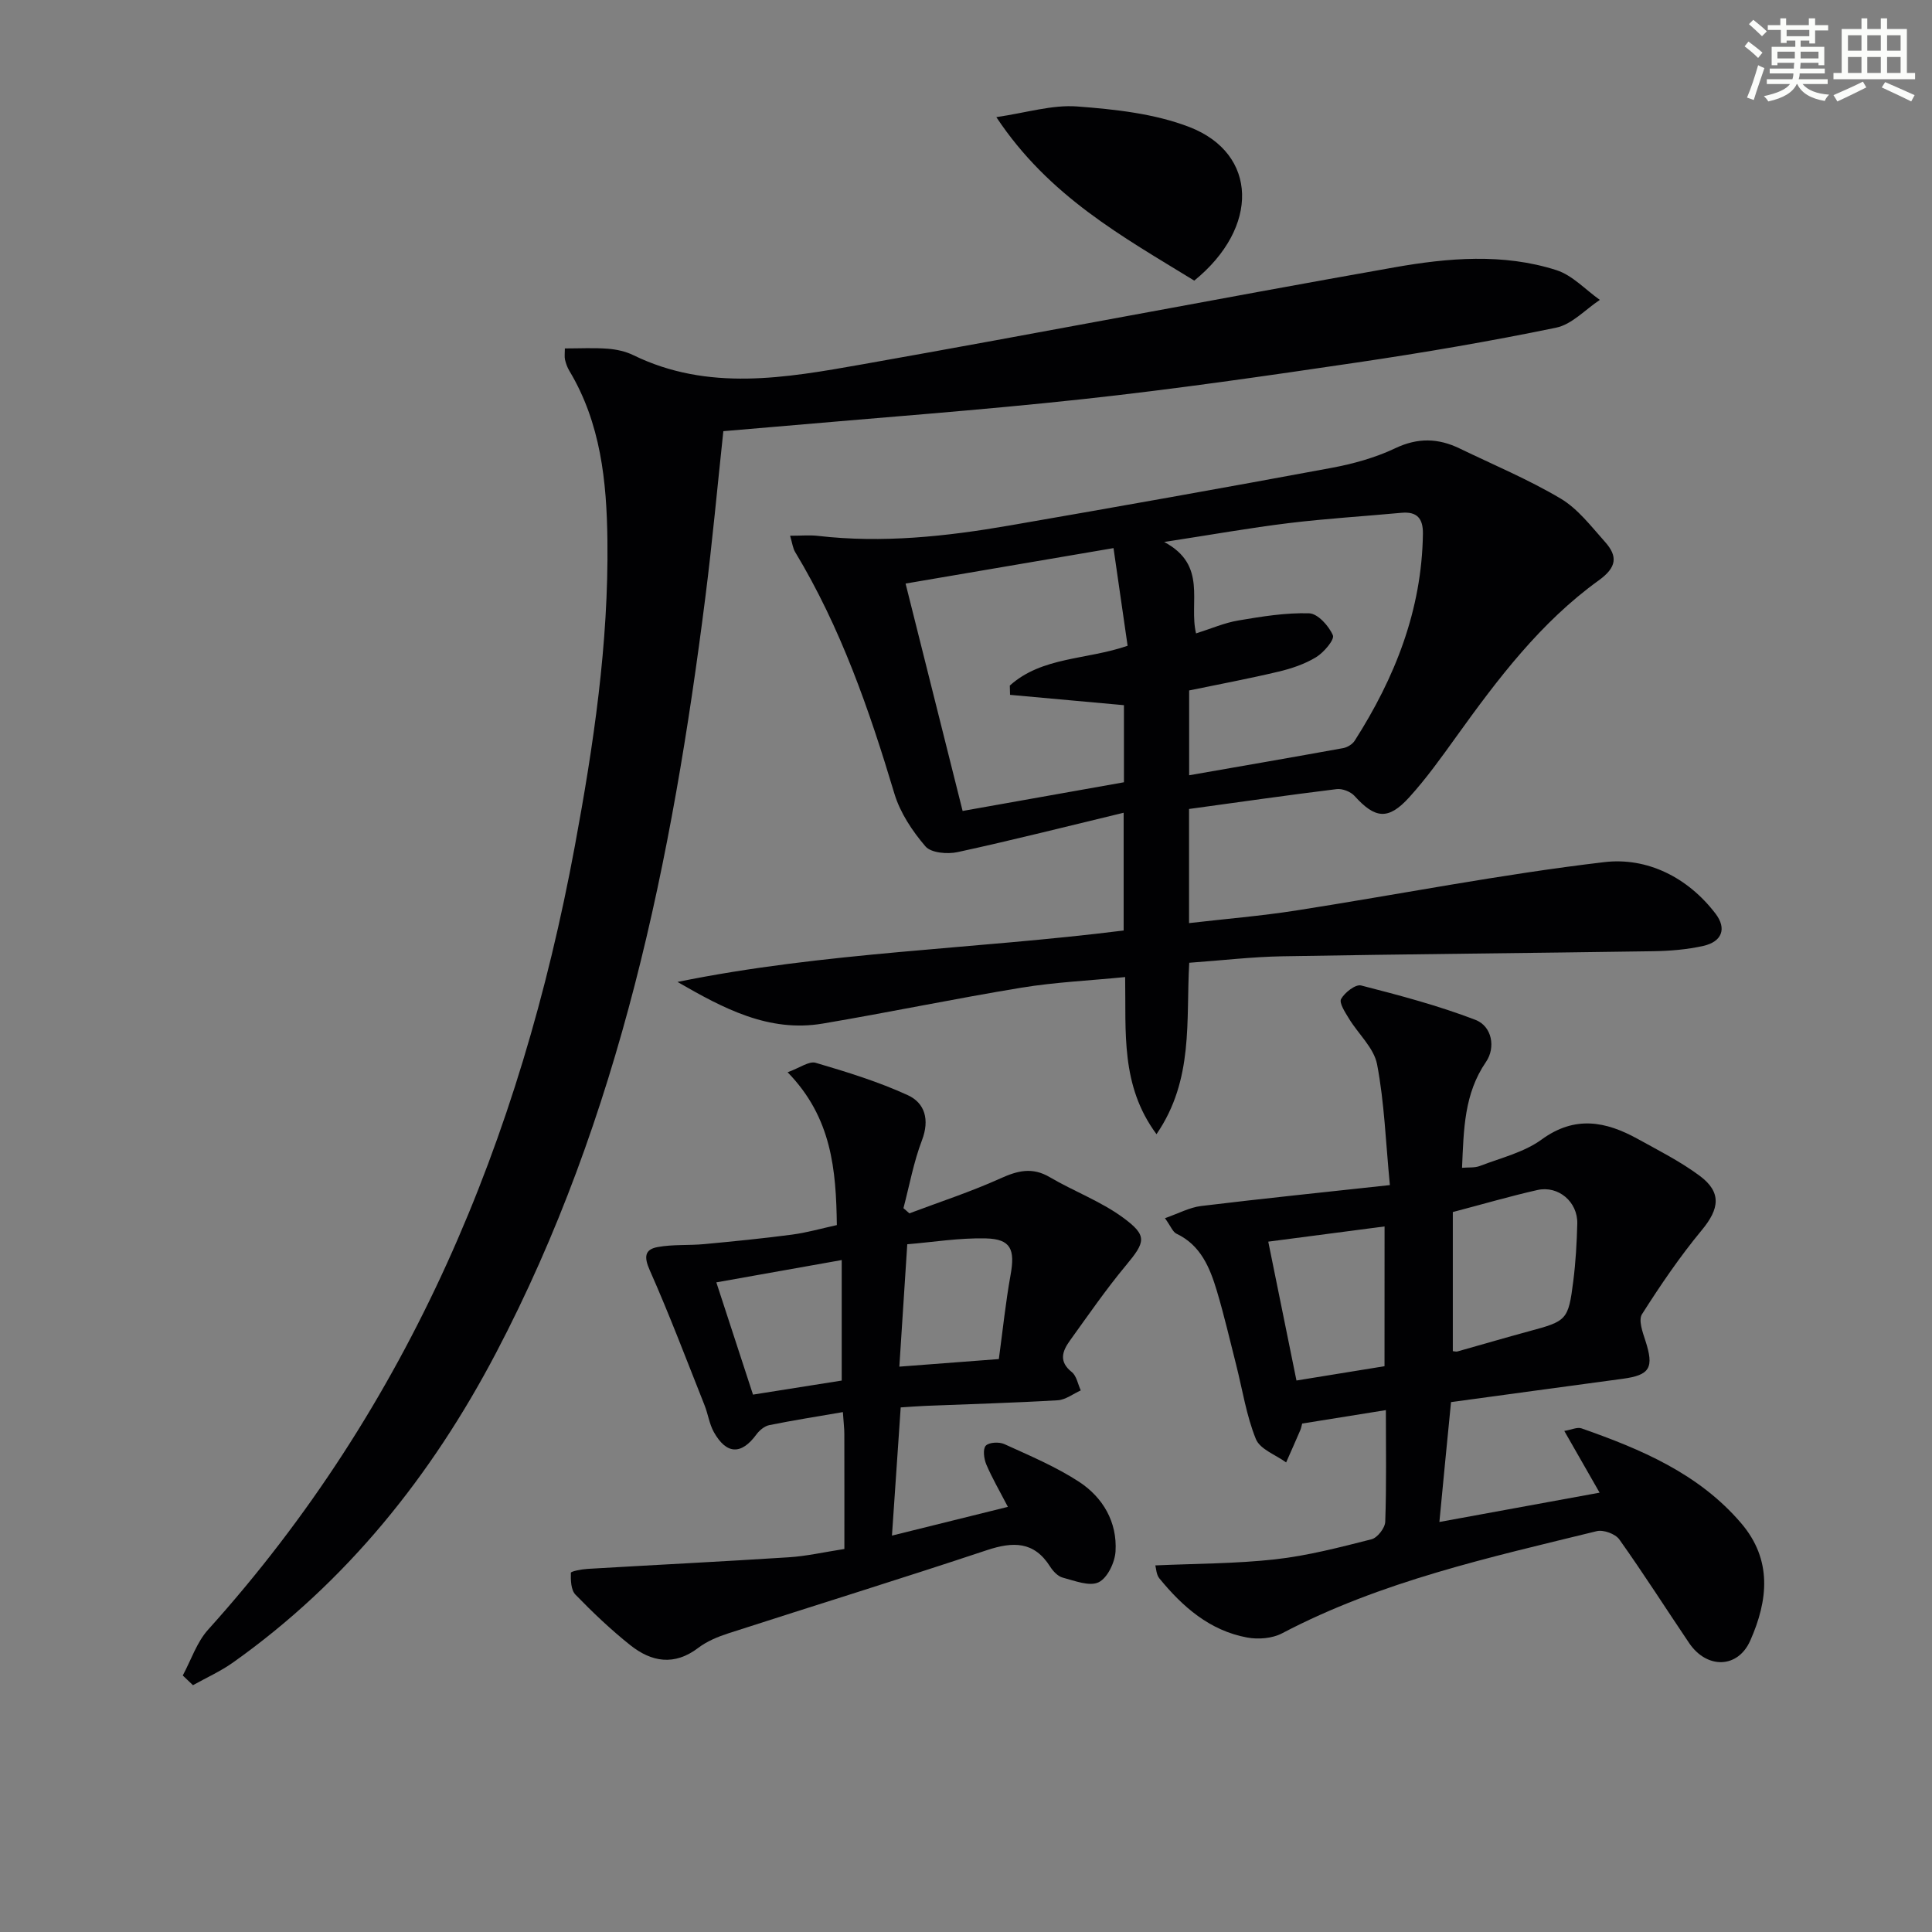
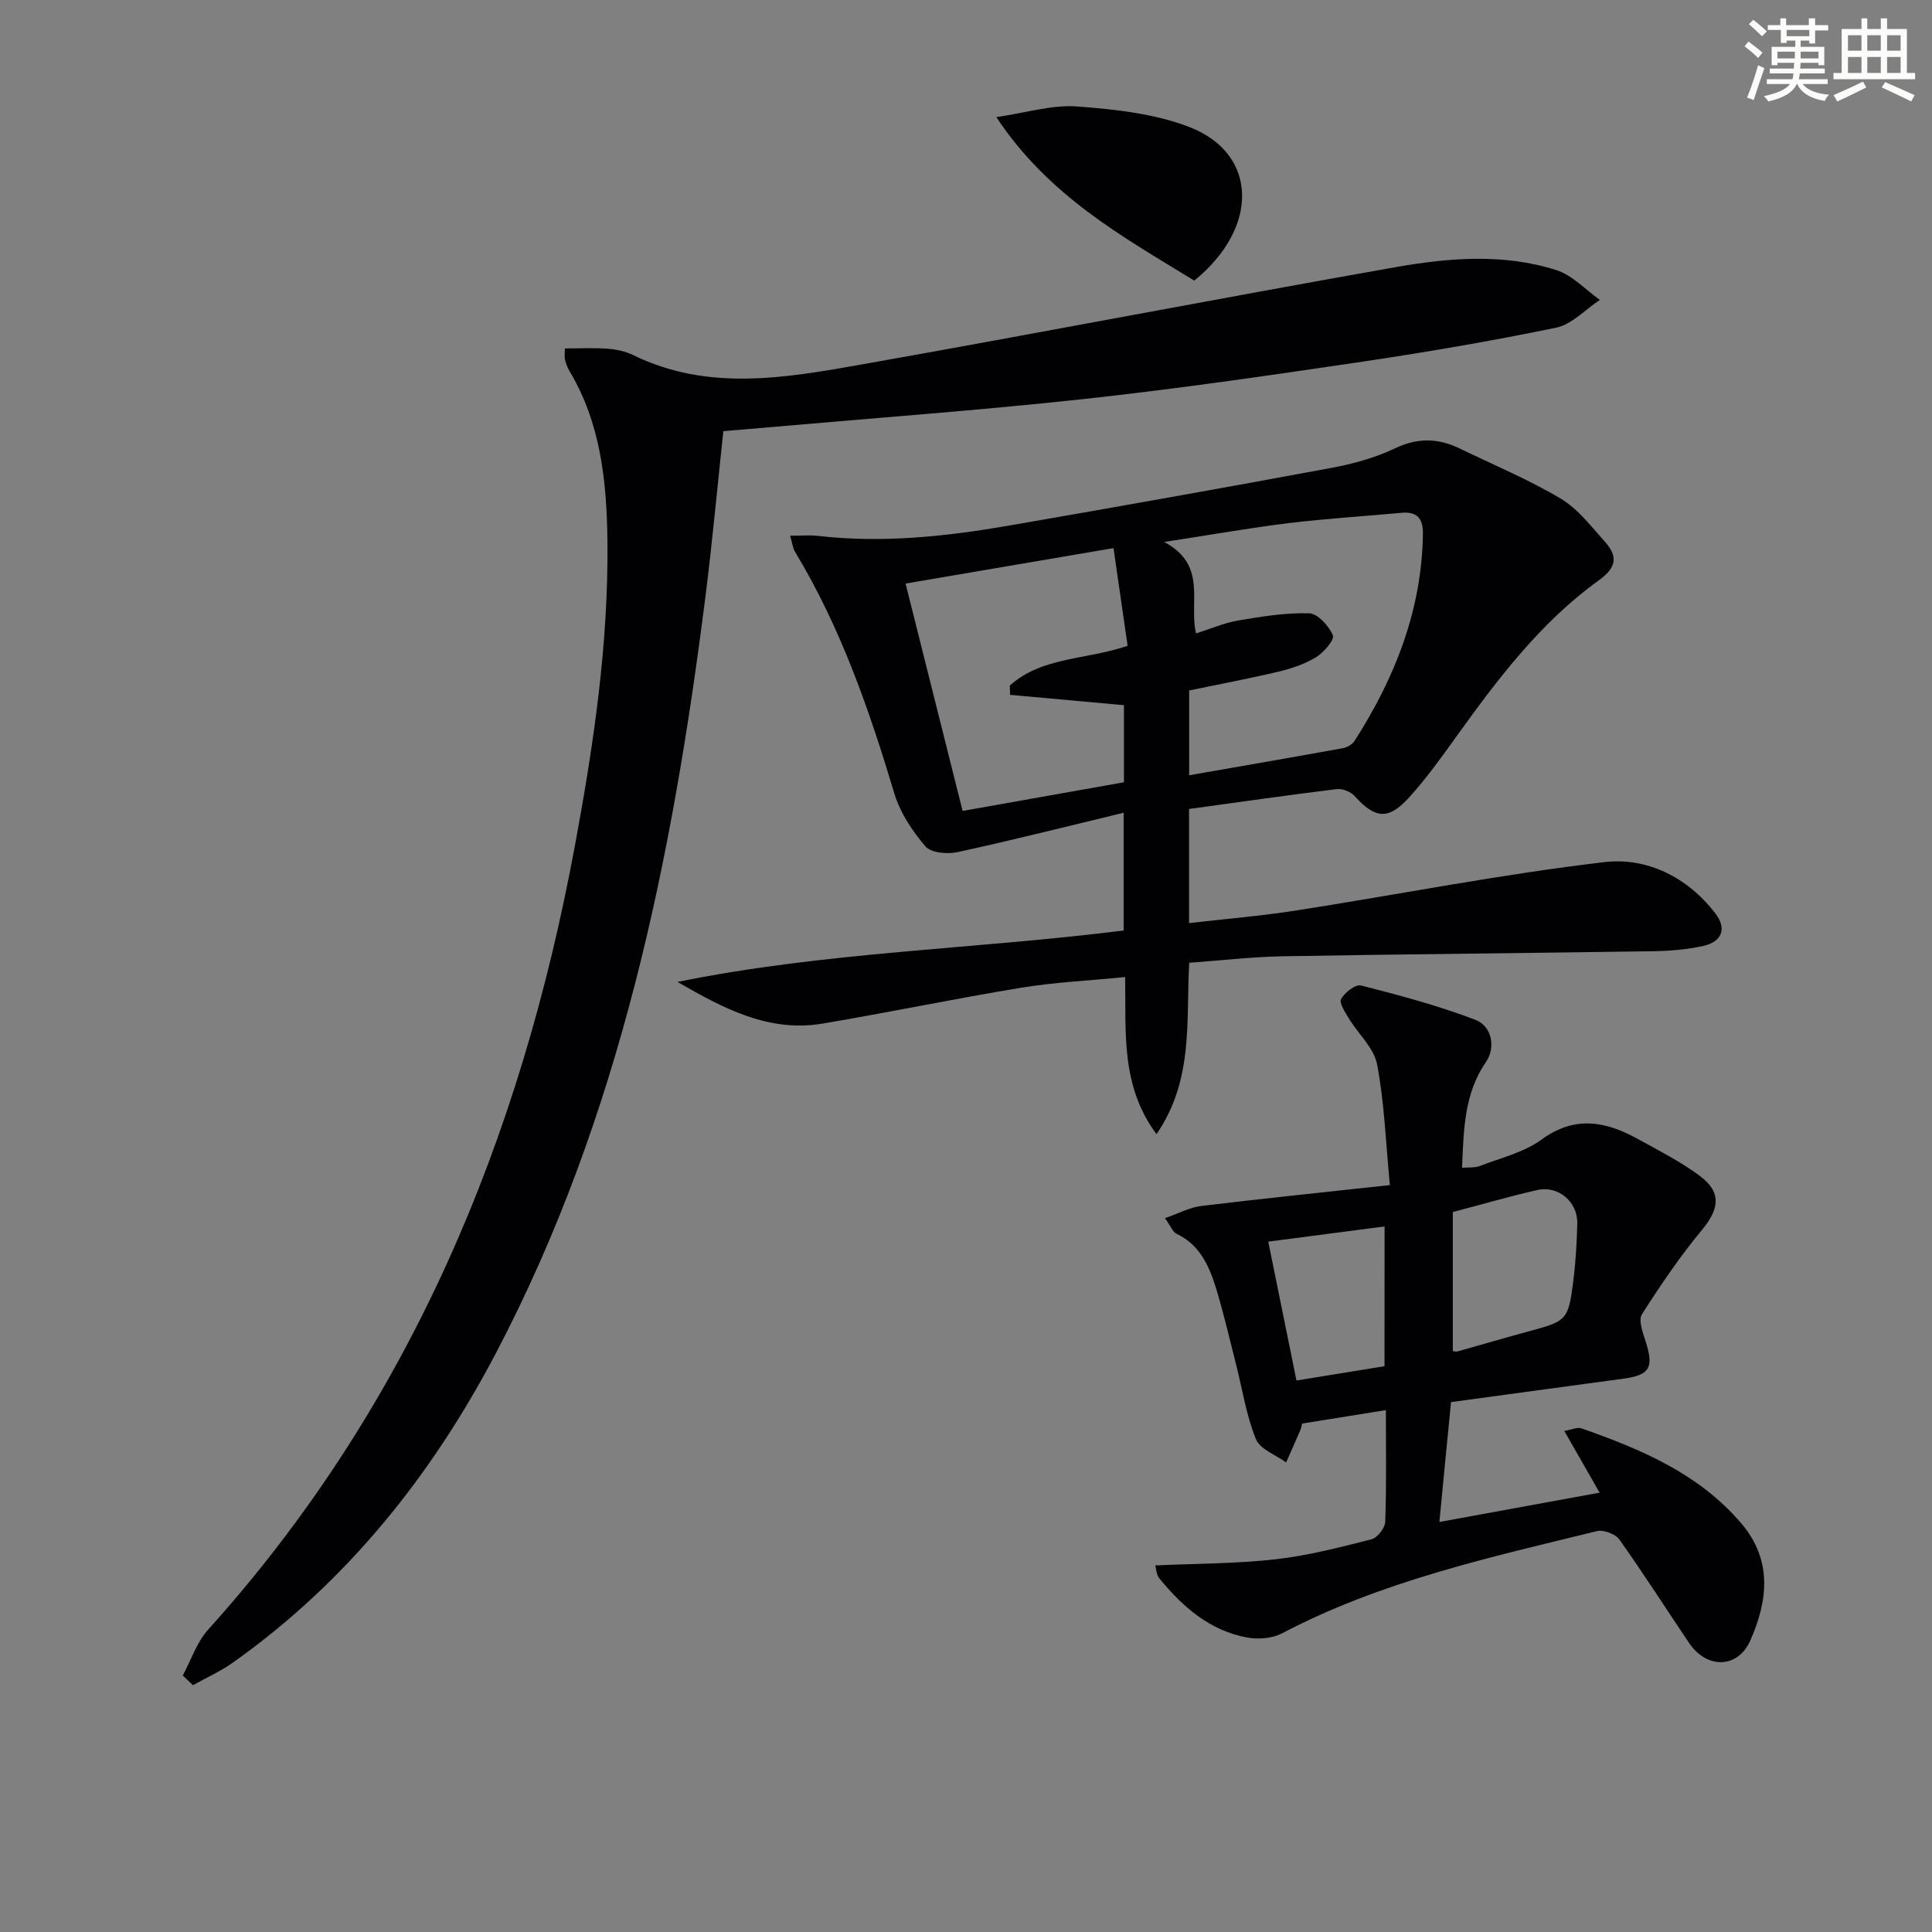
<svg xmlns="http://www.w3.org/2000/svg" enable-background="new 0 0 400 400" viewBox="0 0 400 400">
  <rect x="0" y="0" width="400" height="400" fill="#808080" stroke="none" />
  <g fill="#010103">
    <path d="m246.18 167.49v23.63c7.48-.87 14.83-1.47 22.1-2.6 21.31-3.33 42.51-7.52 63.91-10.03 8.8-1.03 17.24 3.13 22.99 10.67 2.37 3.1 1.34 5.81-2.53 6.68-3.37.76-6.9 1.04-10.37 1.1-25.59.39-51.19.6-76.78 1.05-6.28.11-12.55.86-19.28 1.34-.7 11.93.99 24.18-6.78 35.49-7.48-10.09-6.29-21.14-6.49-32.53-7.44.74-14.52 1.06-21.48 2.2-13.75 2.26-27.39 5.11-41.13 7.43-11.19 1.89-20.62-3.17-30.07-8.62 30.41-6.21 61.41-6.76 92.37-10.65 0-7.81 0-15.54 0-24.38-11.69 2.81-22.99 5.68-34.38 8.15-2.1.46-5.49.17-6.65-1.18-2.72-3.17-5.24-6.96-6.43-10.91-5.21-17.38-11.12-34.42-20.56-50.05-.47-.78-.57-1.77-1.04-3.36 2.28 0 4.06-.17 5.8.03 13.33 1.54 26.51.12 39.62-2.15 22.23-3.85 44.44-7.8 66.61-11.92 4.53-.84 9.13-2.11 13.27-4.08 4.67-2.22 8.9-2.09 13.32.05 7.01 3.39 14.24 6.41 20.91 10.37 3.58 2.13 6.33 5.77 9.19 8.97 2.68 3 2.44 5.28-1.31 7.98-12.03 8.67-20.89 20.39-29.46 32.32-3.1 4.31-6.21 8.67-9.77 12.59-4.34 4.78-7.06 4.43-11.32-.29-.81-.89-2.52-1.56-3.71-1.41-10.03 1.23-20.04 2.67-30.55 4.11zm.02-6.98c10.82-1.89 21.36-3.71 31.89-5.62.86-.16 1.9-.79 2.37-1.51 8.36-13.08 13.92-27.09 14.14-42.88.04-3.15-1.21-4.63-4.45-4.33-7.76.72-15.55 1.19-23.29 2.13-8.11.99-16.16 2.43-25.83 3.91 9.06 4.82 5.05 12.47 6.6 18.93 3.12-.98 5.88-2.2 8.77-2.68 4.85-.82 9.79-1.63 14.66-1.48 1.77.06 4.07 2.61 4.9 4.55.38.9-1.87 3.55-3.47 4.53-2.36 1.44-5.13 2.37-7.85 3.01-6.09 1.45-12.25 2.6-18.44 3.88zm-58.71-39.69c4.03 16.07 7.91 31.53 11.81 47.08 11.72-2.09 22.7-4.04 33.4-5.94 0-5.91 0-10.99 0-15.96-8.06-.73-15.82-1.43-23.58-2.14-.02-.64-.03-1.28-.05-1.92 6.68-6.01 15.85-5.29 24.39-8.24-.94-6.54-1.88-13.03-2.92-20.22-14.46 2.47-28.27 4.82-43.05 7.34z" />
    <path d="m37.84 346.89c1.72-3.19 2.89-6.87 5.25-9.49 41.8-46.38 64.67-101.55 75.92-162.21 3.88-20.94 7.01-41.97 6.75-63.32-.15-12.19-1.38-24.26-7.88-35.09-.42-.7-.71-1.51-.9-2.31-.14-.62-.03-1.29-.03-2.33 3.07 0 5.99-.16 8.89.06 1.8.14 3.69.55 5.3 1.34 15.52 7.57 31.52 4.7 47.35 1.9 36.76-6.51 73.41-13.58 110.17-20.08 11.13-1.97 22.55-2.96 33.58.57 3.31 1.06 6.01 4.05 8.99 6.16-3 1.98-5.78 5.08-9.05 5.75-13.63 2.82-27.38 5.16-41.16 7.2-18.88 2.79-37.79 5.53-56.76 7.59-21.47 2.33-43.02 3.89-64.53 5.79-3.28.29-6.57.56-9.97.85-1.24 11.58-2.28 22.99-3.72 34.35-6.87 54.27-17.63 107.51-43.37 156.54-13.34 25.39-30.88 47.34-54.45 64.06-2.57 1.82-5.5 3.13-8.27 4.68-.7-.68-1.4-1.34-2.11-2.01z" />
    <path d="m298.01 315.11c11.55-2.11 21.95-4.01 33.17-6.07-2.59-4.52-4.84-8.45-7.31-12.78 1.47-.24 2.68-.84 3.57-.53 12.31 4.32 24.24 9.34 33.02 19.6 6.54 7.63 5.59 16.03 1.92 24.32-2.58 5.84-9.02 5.93-12.68.5-4.82-7.14-9.45-14.42-14.44-21.43-.82-1.15-3.29-2.05-4.67-1.71-22.22 5.45-44.63 10.37-65.15 21.15-2.03 1.07-4.94 1.3-7.24.87-7.74-1.43-13.36-6.36-18.17-12.25-.64-.78-.66-2.07-.83-2.68 8.44-.38 16.69-.35 24.84-1.26 6.72-.75 13.35-2.48 19.92-4.15 1.22-.31 2.8-2.34 2.84-3.63.27-7.64.13-15.29.13-23.11-5.97.96-11.61 1.86-17.33 2.78-.13.46-.2.94-.39 1.38-.96 2.23-1.95 4.45-2.93 6.67-2.16-1.58-5.4-2.72-6.26-4.83-1.97-4.85-2.77-10.18-4.07-15.31-1.31-5.14-2.5-10.32-4.02-15.4-1.45-4.81-3.33-9.43-8.36-11.82-.76-.36-1.15-1.5-2.38-3.21 2.82-.98 5.1-2.23 7.5-2.52 12.62-1.53 25.26-2.83 39.07-4.33-.87-8.98-1.14-17.11-2.65-25-.65-3.4-3.89-6.28-5.83-9.48-.78-1.28-2.07-3.25-1.62-4.05.75-1.35 3-3.09 4.14-2.8 7.98 2.05 16 4.17 23.67 7.12 3.48 1.34 4.2 5.77 2.2 8.69-4.55 6.62-4.62 13.97-4.97 21.94 1.3-.12 2.61.04 3.7-.38 4.33-1.67 9.12-2.81 12.77-5.47 6.9-5.03 13.29-3.78 19.9-.13 4.36 2.41 8.85 4.68 12.82 7.63 4.6 3.41 4.11 6.84.45 11.25-4.54 5.48-8.57 11.41-12.39 17.42-.76 1.2.13 3.71.71 5.47 1.82 5.6.96 7.13-4.67 7.89-11.83 1.59-23.65 3.21-35.57 4.83-.81 8.07-1.57 16.08-2.41 24.82zm2.78-64.17v28.8c.32.02.67.15.97.06 4.94-1.38 9.86-2.84 14.82-4.18 7.8-2.1 8.13-2.31 9.15-10.37.5-3.95.73-7.94.83-11.92.11-4.48-3.9-7.92-8.25-6.95-5.64 1.27-11.18 2.9-17.52 4.56zm-14.13 2.98c-8.26 1.08-16.25 2.12-24.08 3.15 1.91 9.4 3.84 18.89 5.84 28.75 5.99-.97 12.12-1.96 18.23-2.96.01-9.98.01-19.4.01-28.94z" />
-     <path d="m174.82 320.7c0-8.21.01-16.02-.01-23.82 0-1.13-.15-2.25-.3-4.52-5.35.92-10.32 1.7-15.25 2.7-.98.2-2.02 1.07-2.64 1.91-3.12 4.27-6.2 4.21-8.83-.48-.94-1.69-1.2-3.75-1.93-5.57-3.71-9.34-7.27-18.76-11.34-27.94-1.22-2.75-1.05-4.3 1.64-4.79 3.15-.58 6.44-.31 9.65-.61 6.08-.57 12.15-1.17 18.2-1.97 3.08-.41 6.1-1.28 9.25-1.97-.16-11.42-1.03-22.24-10.19-31.64 2.52-.91 4.43-2.36 5.8-1.96 6.46 1.9 12.95 3.9 19.05 6.69 3.58 1.63 4.58 5.09 2.97 9.33-1.73 4.52-2.6 9.37-3.84 14.08.41.36.82.71 1.23 1.07 6.29-2.37 12.71-4.46 18.82-7.22 3.59-1.63 6.62-2.4 10.24-.27 4.97 2.92 10.53 4.98 15.14 8.35 5.18 3.79 4.67 5.06.6 9.96-4.13 4.97-7.81 10.31-11.59 15.56-1.55 2.16-2.32 4.31.4 6.47 1 .79 1.27 2.51 1.87 3.81-1.58.71-3.14 1.94-4.76 2.04-9.12.54-18.26.79-27.4 1.16-1.64.07-3.27.2-5.12.32-.6 8.75-1.18 17.28-1.81 26.54 7.95-1.97 15.53-3.85 24-5.95-1.71-3.3-3.27-5.97-4.47-8.79-.49-1.17-.75-3.17-.11-3.87.66-.72 2.78-.83 3.86-.33 5.26 2.4 10.66 4.67 15.47 7.81 4.93 3.23 7.9 8.31 7.54 14.38-.13 2.29-1.67 5.53-3.5 6.41-1.9.92-4.96-.31-7.43-.96-1-.26-2-1.32-2.6-2.26-3.34-5.3-7.7-5.22-13.12-3.42-17.76 5.91-35.65 11.44-53.47 17.2-2.2.71-4.46 1.64-6.27 3.02-4.96 3.78-9.69 2.93-14.08-.56-4.02-3.2-7.77-6.77-11.35-10.46-.94-.97-.99-2.99-.95-4.52.01-.31 2.24-.74 3.46-.81 13.88-.82 27.77-1.51 41.65-2.4 3.63-.23 7.22-1.05 11.52-1.72zm-.55-34.87c0-8.48 0-16.58 0-24.95-8.96 1.59-17.33 3.08-25.96 4.62 2.57 7.87 5.02 15.37 7.59 23.24 6.21-.99 12.35-1.96 18.37-2.91zm32.53-4.45c.81-5.96 1.4-11.71 2.42-17.37.97-5.33.08-7.48-5.09-7.61-5.49-.14-11.01.78-16.29 1.21-.58 9.04-1.1 17.02-1.64 25.34 7.2-.55 13.76-1.05 20.6-1.57z" />
    <path d="m247.26 58.1c-14.85-9.12-30.09-17.43-40.98-33.85 6.24-.91 11.55-2.59 16.71-2.21 7.85.59 16.04 1.47 23.29 4.27 14.15 5.49 14.53 20.78.98 31.79z" />
  </g>
  <path d="m361.2 9.6.8-1c.9.7 1.9 1.4 2.9 2.3l-.9 1.1c-1-1-2-1.8-2.8-2.4zm.5 10.6c.9-2.1 1.6-4.3 2.3-6.7.4.2.8.4 1.3.6-.7 2.1-1.5 4.3-2.2 6.6zm.4-15.2.9-.9c1 .8 2 1.6 2.8 2.4l-1 1c-.9-.9-1.8-1.7-2.7-2.5zm12.5-1.2h1.2v1.4h2.7v1.1h-2.7v2.7h-1.2v-.6h-1.8v1.3h4.9v3.8h-1.2v-.5h-3.7c0 .4-.1.9-.1 1.2h5.1v1h-5.2c0 .5-.1.9-.2 1.2h6v1h-5.2c1.1 1.3 2.9 2 5.5 2.2-.4.4-.7.8-.9 1.3-2.9-.5-4.8-1.6-5.7-3.5h-.1c-.8 1.7-2.7 2.9-5.9 3.6-.2-.4-.6-.8-.9-1.1 2.8-.6 4.6-1.4 5.4-2.5h-4.8v-1h5.3c.1-.3.2-.7.2-1.2h-4.9v-1h5c0-.4 0-.8.1-1.2h-3.5v.5h-1.2v-3.8h4.9v-1.3h-1.8v.5h-1.2v-2.7h-2.7v-1h2.6v-1.4h1.2v1.4h4.7v-1.4zm-6.6 8.3h3.6c0-.4 0-.9 0-1.4h-3.6zm1.9-4.6h4.7v-1.3h-4.7zm6.6 3.2h-3.7v1.4h3.7z" fill="#fbfcfa" />
  <path d="m385.3 3.8h1.3v2.2h2.8v-2.2h1.3v2.2h4.1v9.1h1.7v1.3h-16.9v-1.3h1.7v-9.1h4.1v-2.2zm.4 13.1.7 1.2c-1.8.9-3.8 1.9-6 2.9-.2-.4-.5-.8-.8-1.3 2.3-1 4.3-1.9 6.1-2.8zm-3.1-6.4h2.8v-3.2h-2.8zm0 4.6h2.8v-3.3h-2.8zm4-4.6h2.8v-3.2h-2.8zm0 4.6h2.8v-3.3h-2.8zm3.7 1.9c2.1.9 4.1 1.8 6.1 2.7l-.7 1.3c-2.2-1.1-4.2-2-6.1-2.9zm3.2-9.7h-2.8v3.2h2.8zm-2.8 7.8h2.8v-3.3h-2.8z" fill="#fbfcfa" />
</svg>